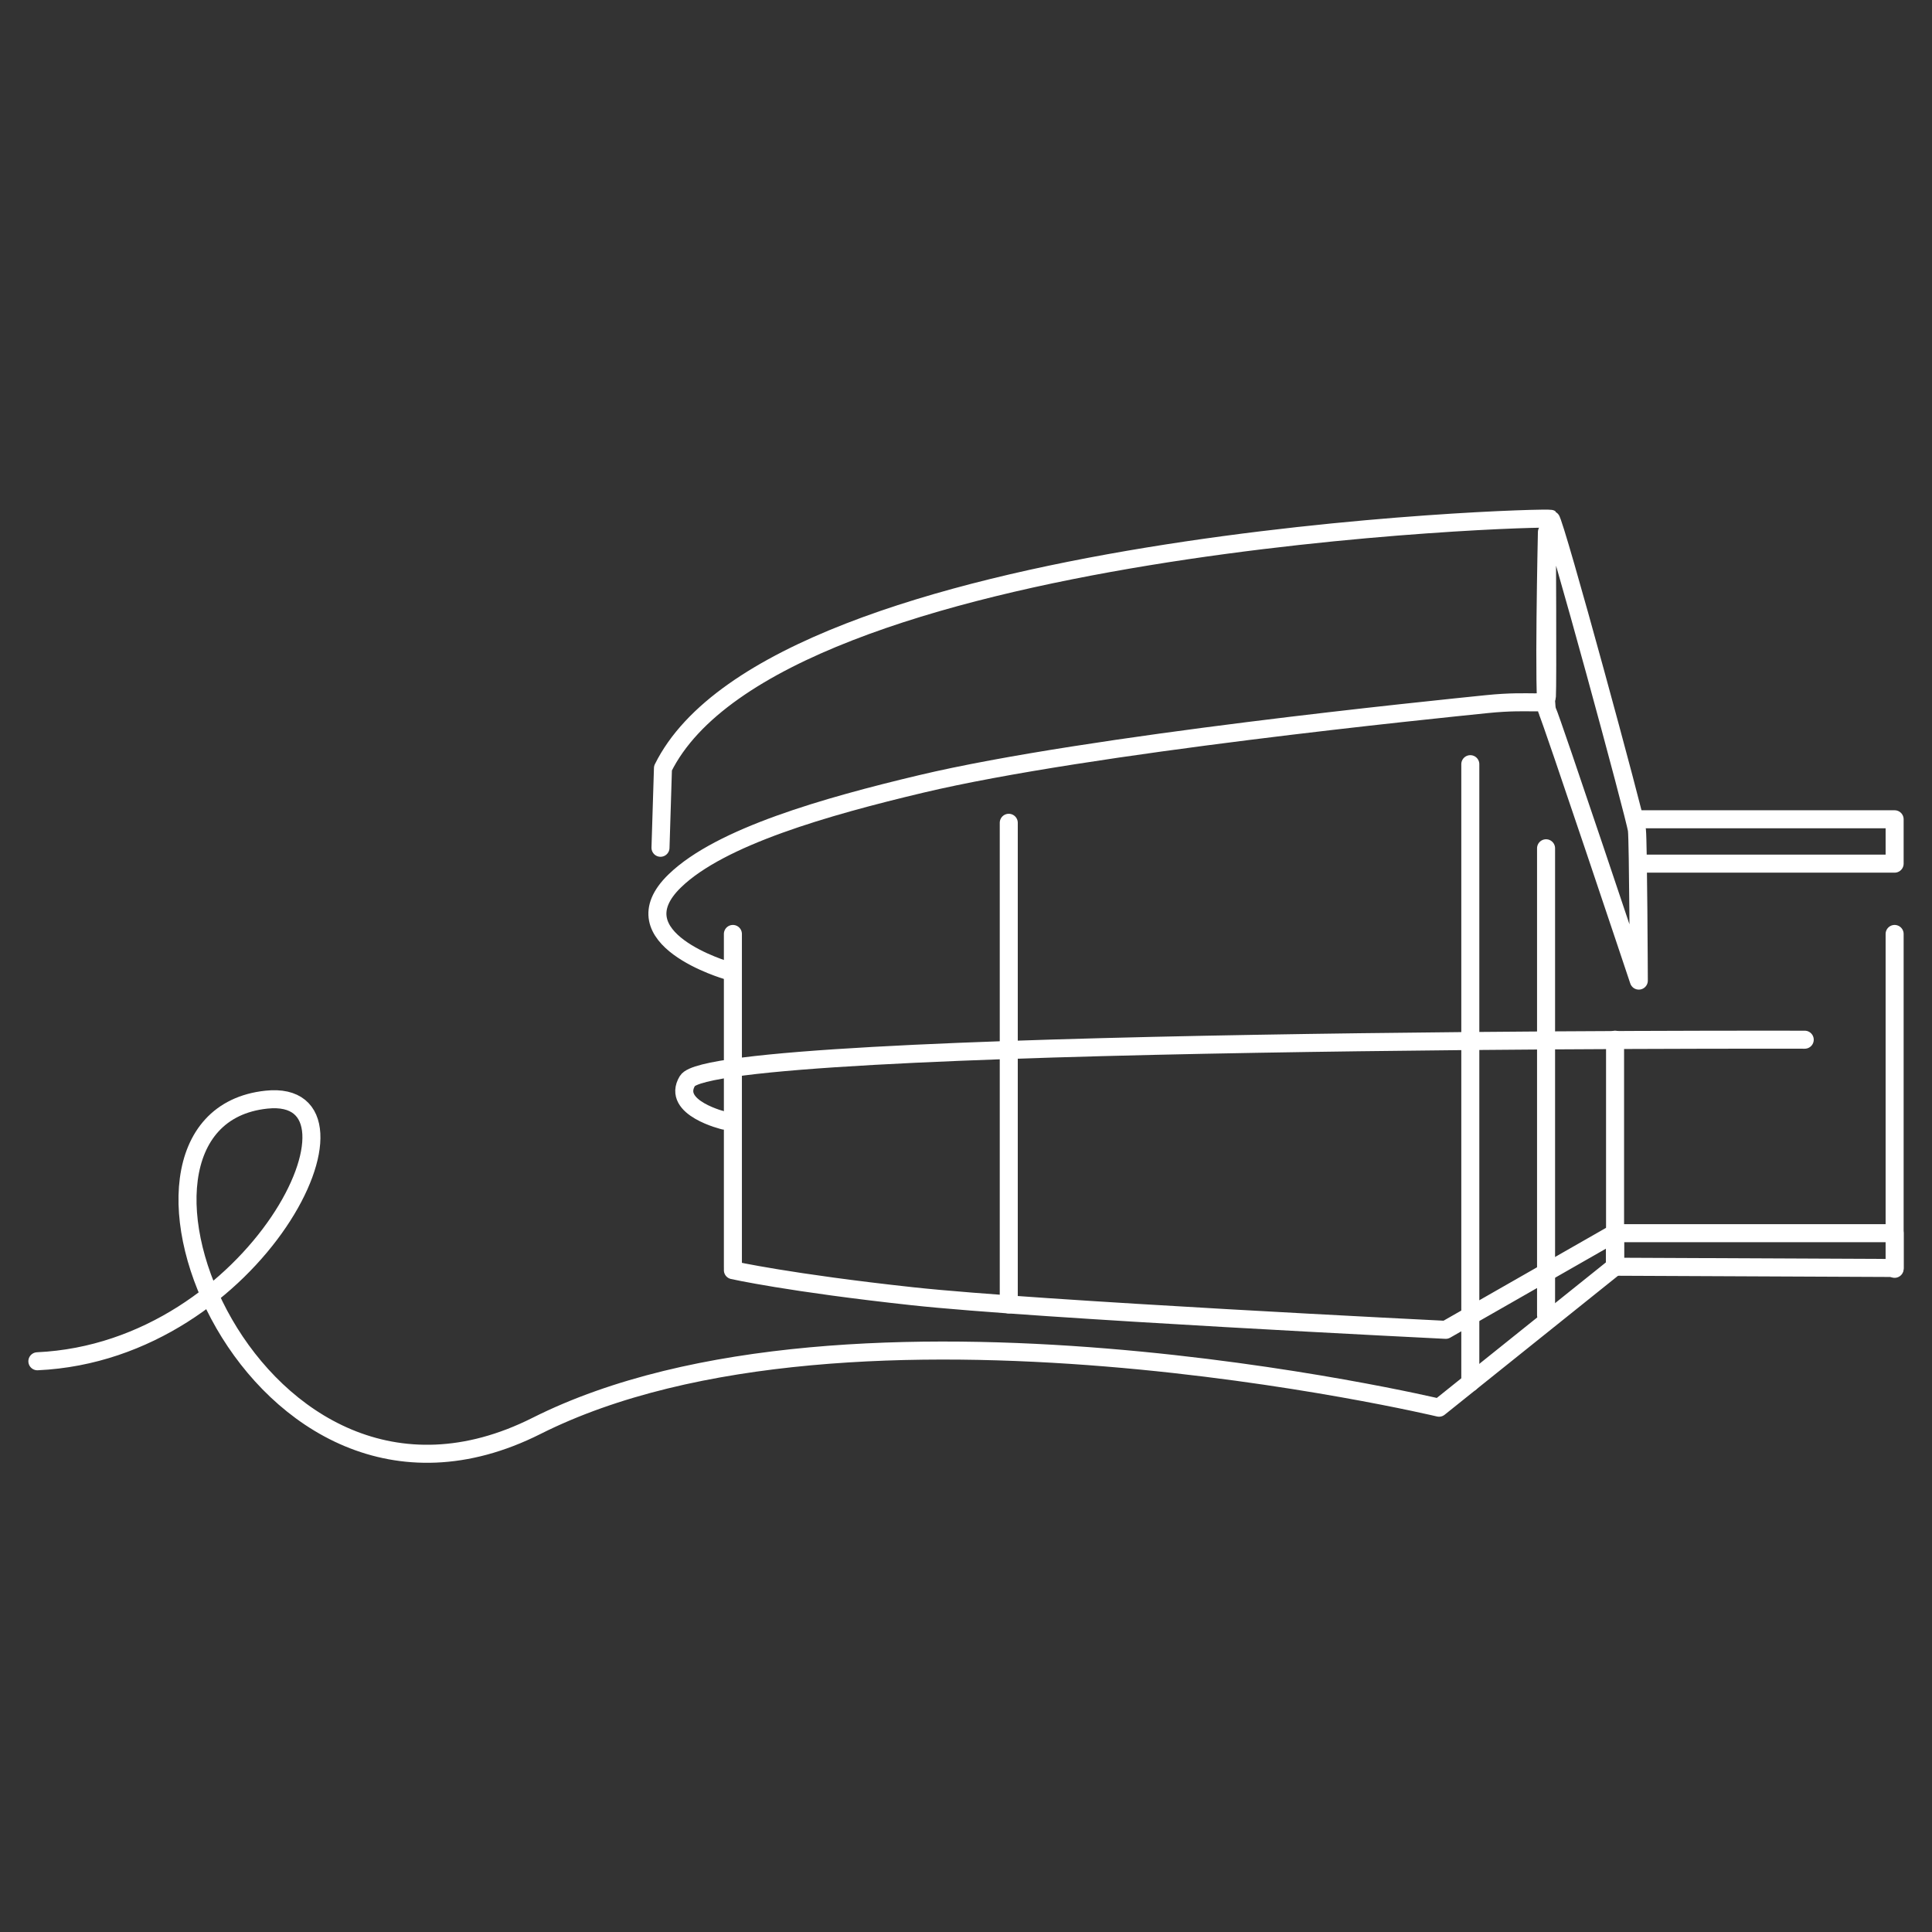
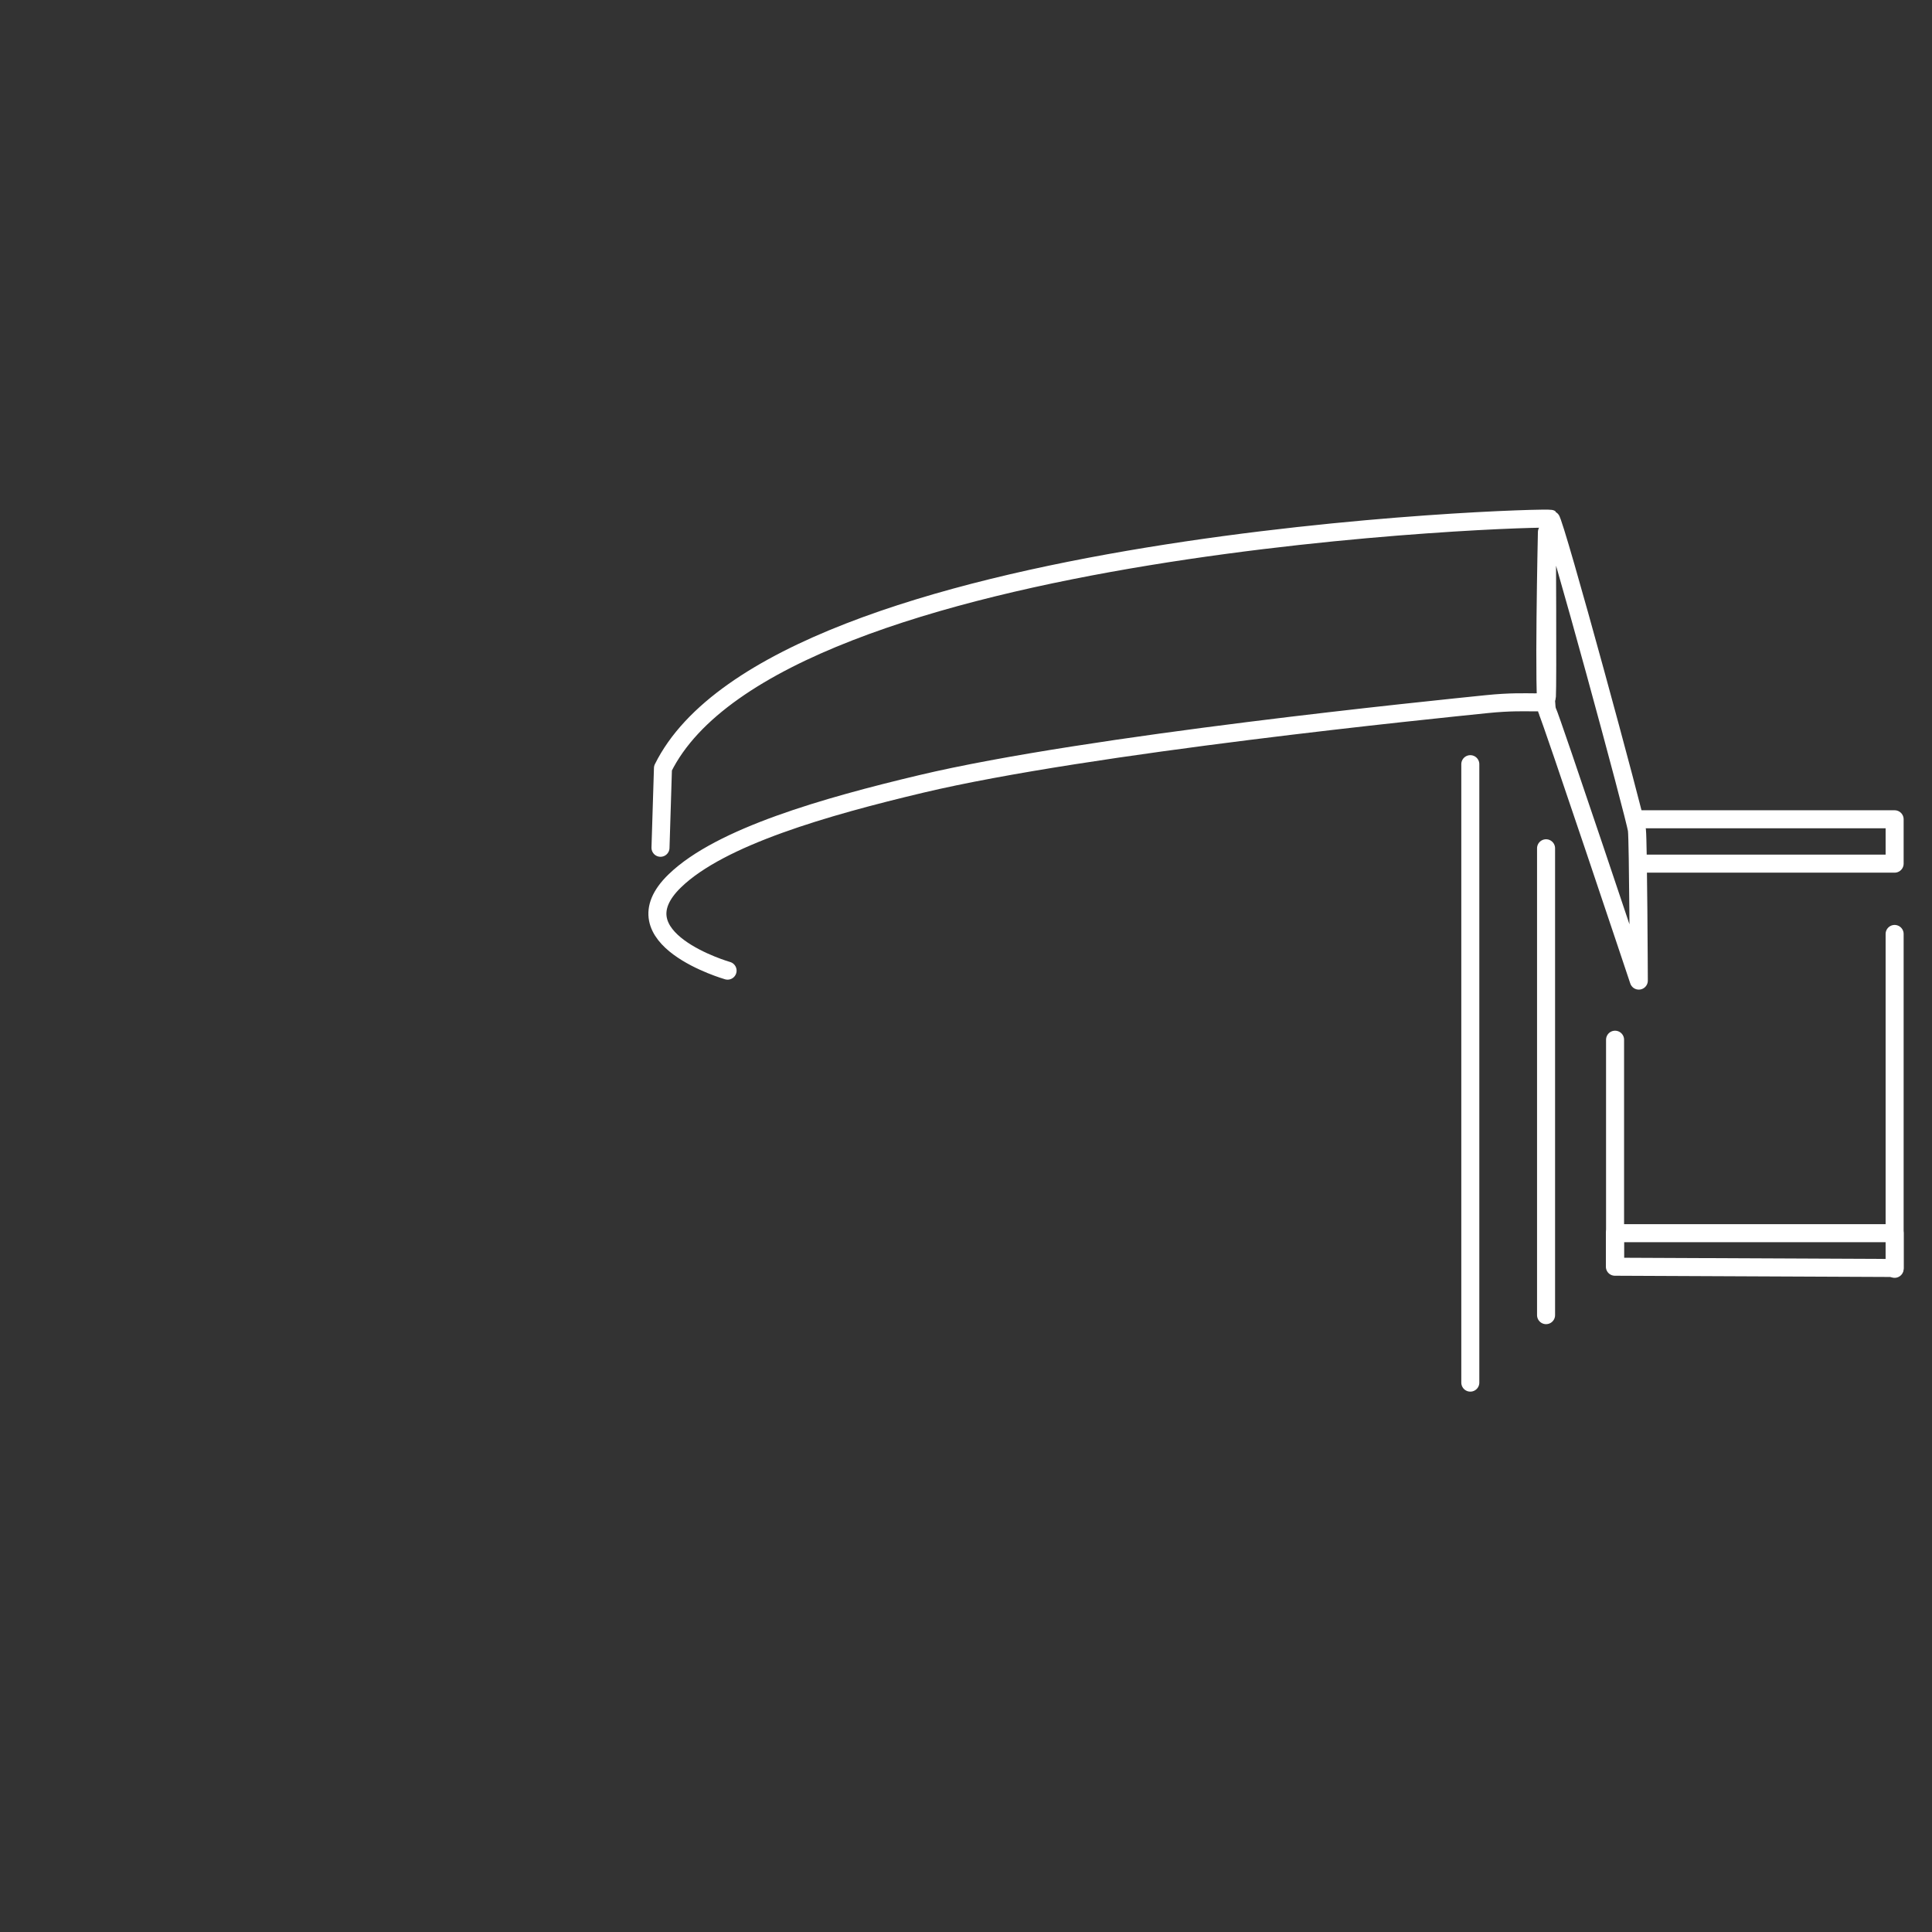
<svg xmlns="http://www.w3.org/2000/svg" width="134" height="134" viewBox="0 0 134 134">
  <rect x="0" y="0" width="134" height="134" fill="#333333" stroke="none" />
  <defs>
    <style>
      .cls-1, .cls-2 {
        fill: none;
      }

      .cls-2 {
        stroke: #fff;
        stroke-linecap: round;
        stroke-linejoin: round;
        stroke-width: 1.25px;
      }
    </style>
  </defs>
  <g id="Layer_2" data-name="Layer 2">
    <g id="back">
      <rect class="cls-1" width="134" height="134" />
    </g>
    <g id="school">
      <g>
        <path class="cls-2" d="M50.464,67.322s-7.804-2.23-3.649-6.239c3.167-3.057,10.452-5.137,17.07-6.71,11.616-2.761,35.789-5.18,39.203-5.533s4.152.204,4.203-.561,0-11.372,0-11.372-.261,11.831.023,12.392S113.665,68.013,113.665,68.013s-.04-9.626-.131-10.439-5.682-21.408-5.983-21.589-53.683,1.37-61.569,17.295l-.171,5.52" />
-         <line class="cls-2" x1="50.832" y1="64.777" x2="50.832" y2="87.912" />
-         <line class="cls-2" x1="69.966" y1="57.067" x2="69.966" y2="90.472" />
        <line class="cls-2" x1="101.978" y1="53.002" x2="101.978" y2="95.896" />
        <line class="cls-2" x1="107.232" y1="58.835" x2="107.232" y2="91.216" />
        <line class="cls-2" x1="112.018" y1="72.112" x2="112.018" y2="87.572" />
-         <path class="cls-2" d="M50.232,77.725s-3.696-.874-2.554-2.755c1.853-3.052,77.495-2.858,77.495-2.858" />
        <polyline class="cls-2" points="113.975 59.901 131.408 59.901 131.408 56.824 113.784 56.824" />
        <line class="cls-2" x1="131.408" y1="64.777" x2="131.408" y2="88.003" />
        <polygon class="cls-2" points="112.006 85.53 131.408 85.53 131.408 87.945 112.006 87.858 112.006 85.53" />
-         <path class="cls-2" d="M2.592,94.415c15.279-.699,24.063-19.016,15.885-18.145-13.15,1.4-.906,32.5,18.727,22.631,21.837-10.976,62.604-1.265,62.604-1.265l12.199-9.778V85.53L100.273,92.235s-28.402-1.397-36.969-2.328-12.472-1.809-12.472-1.809" />
      </g>
    </g>
  </g>
</svg>